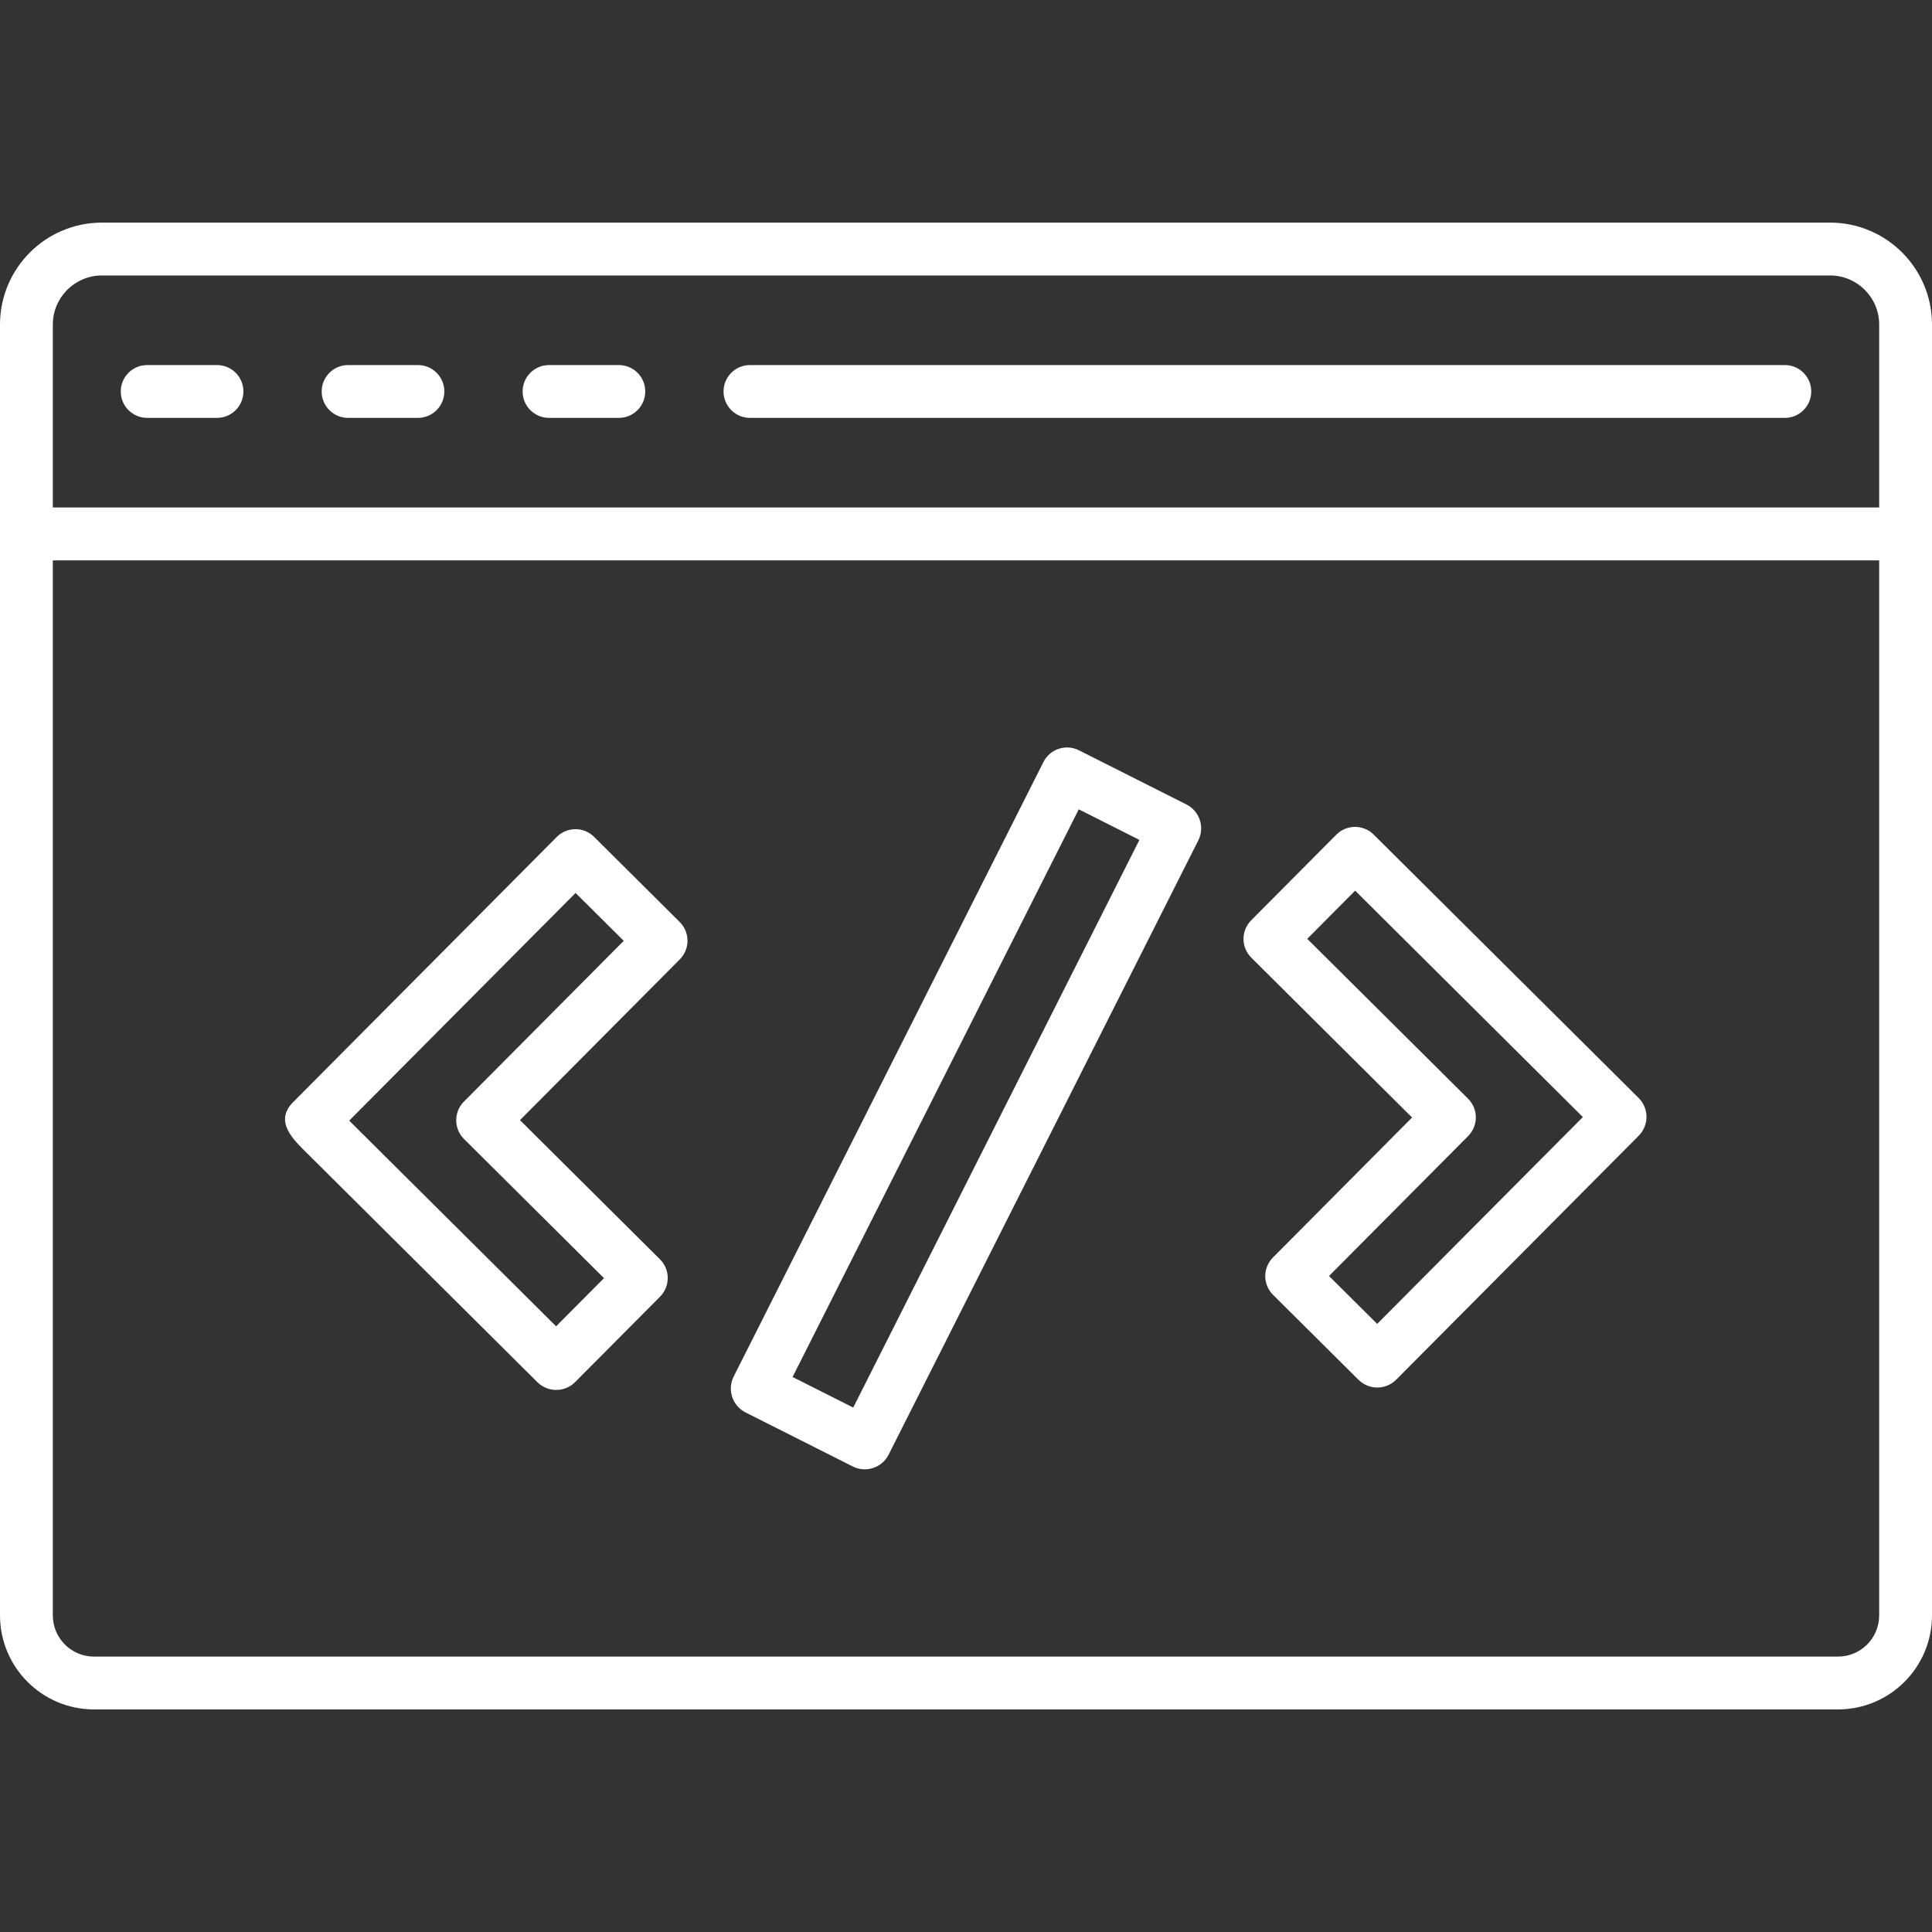
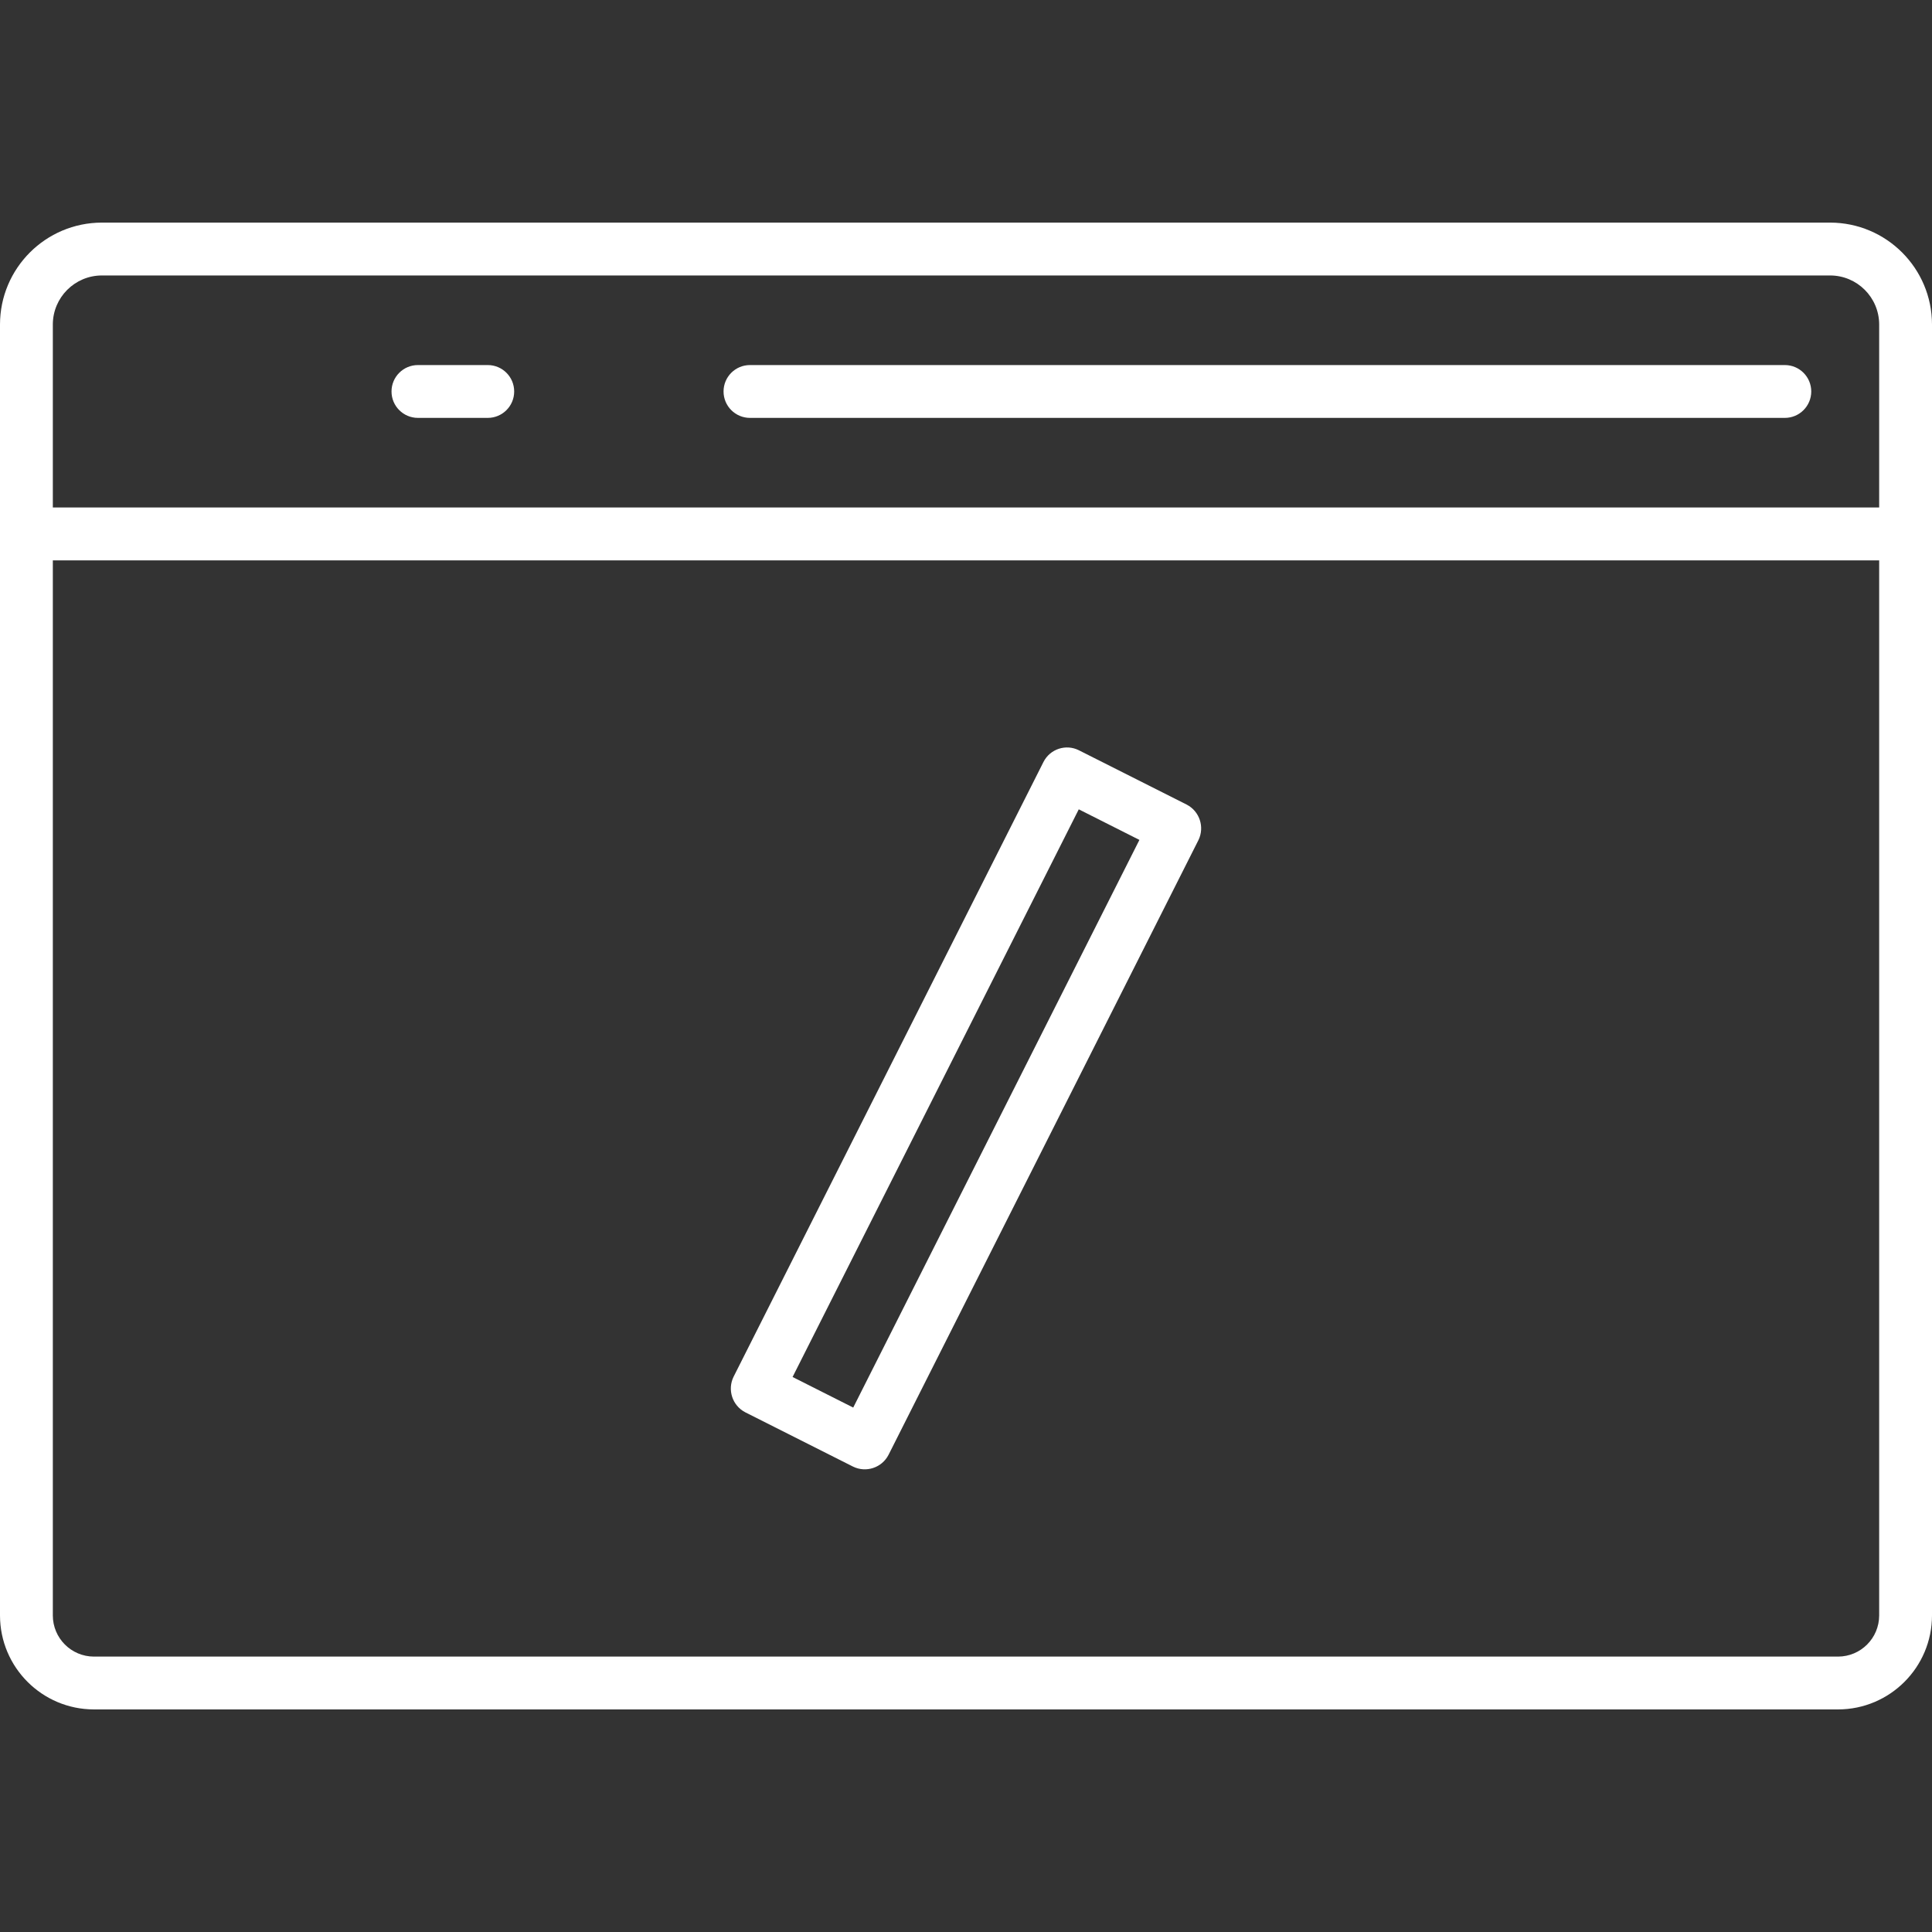
<svg xmlns="http://www.w3.org/2000/svg" enable-background="new 0 0 512 512" height="512" viewBox="0 0 512 512" width="512">
  <rect x="0" y="0" width="512" height="512" fill="#333333" stroke="none" />
  <g fill="#fff">
    <path d="m485 58.992h-458c-14.907.018-26.987 12.1-27 27.008v342.112c.015 13.748 11.156 24.889 24.904 24.904h462.192c13.751-.015 24.893-11.161 24.904-24.912v-342.104c-.013-14.908-12.092-26.99-27-27.008zm-471 27.008c.009-7.176 5.824-12.991 13-13h458c7.176.009 12.991 5.824 13 13v48.492h-484zm484 342.112c-.007 6.019-4.885 10.897-10.904 10.904h-462.192c-6.022-.007-10.902-4.889-10.904-10.912v-279.6h484z" />
    <path d="m473 96.744h-274.252c-3.866 0-7 3.134-7 7s3.134 7 7 7h274.252c3.866 0 7-3.134 7-7s-3.134-7-7-7z" />
-     <path d="m57.508 96.744h-18.508c-3.866 0-7 3.134-7 7s3.134 7 7 7h18.508c3.866 0 7-3.134 7-7s-3.134-7-7-7z" />
-     <path d="m110.756 96.744h-18.508c-3.866 0-7 3.134-7 7s3.134 7 7 7h18.508c3.866 0 7-3.134 7-7s-3.134-7-7-7z" />
-     <path d="m164 96.744h-18.5c-3.866 0-7 3.134-7 7s3.134 7 7 7h18.5c3.866 0 7-3.134 7-7s-3.134-7-7-7z" />
+     <path d="m110.756 96.744c-3.866 0-7 3.134-7 7s3.134 7 7 7h18.508c3.866 0 7-3.134 7-7s-3.134-7-7-7z" />
    <path d="m197.484 374.264 28.576 14.4c3.454 1.693 7.628.318 9.4-3.096l82.14-162.932c1.684-3.455.311-7.622-3.096-9.4l-28.576-14.4c-3.451-1.74-7.658-.354-9.4 3.096l-82.128 162.932c-1.686 3.452-.319 7.618 3.084 9.4zm88.4-159.784 16.072 8.104-75.844 150.436-16.072-8.104z" />
-     <path d="m374.216 296.152-36.876 37.1c-2.724 2.737-2.713 7.164.024 9.888l.008.008 22.692 22.56c2.759 2.681 7.155 2.667 9.896-.032l64.376-64.756c2.679-2.76 2.665-7.154-.032-9.896l-70.272-69.856c-2.739-2.725-7.169-2.713-9.894.026-.002.002-.004.004-.006.006l-22.556 22.692c-2.725 2.739-2.713 7.169.026 9.894.001.001.001.001.002.002zm-15.088-60.12 60.344 60-54.504 54.812-12.764-12.692 36.876-37.096c2.723-2.743 2.709-7.174-.032-9.9l-42.612-42.356z" />
-     <path d="m142.468 366.348c2.76 2.682 7.157 2.668 9.9-.032l22.556-22.692c2.725-2.739 2.713-7.169-.026-9.894-.001-.001-.001-.001-.002-.002l-37.096-36.88 42.36-42.612c2.725-2.739 2.713-7.169-.026-9.894-.002-.002-.004-.004-.006-.006l-22.692-22.56c-2.737-2.724-7.164-2.713-9.888.024-.003.003-.005.005-.008.008l-69.86 70.272c-5.2 5.24.248 10.112 3.88 13.724zm10.064-129.708 12.764 12.692-42.36 42.612c-2.723 2.743-2.709 7.174.032 9.9l37.096 36.876-12.692 12.764-54.828-54.504z" />
  </g>
</svg>